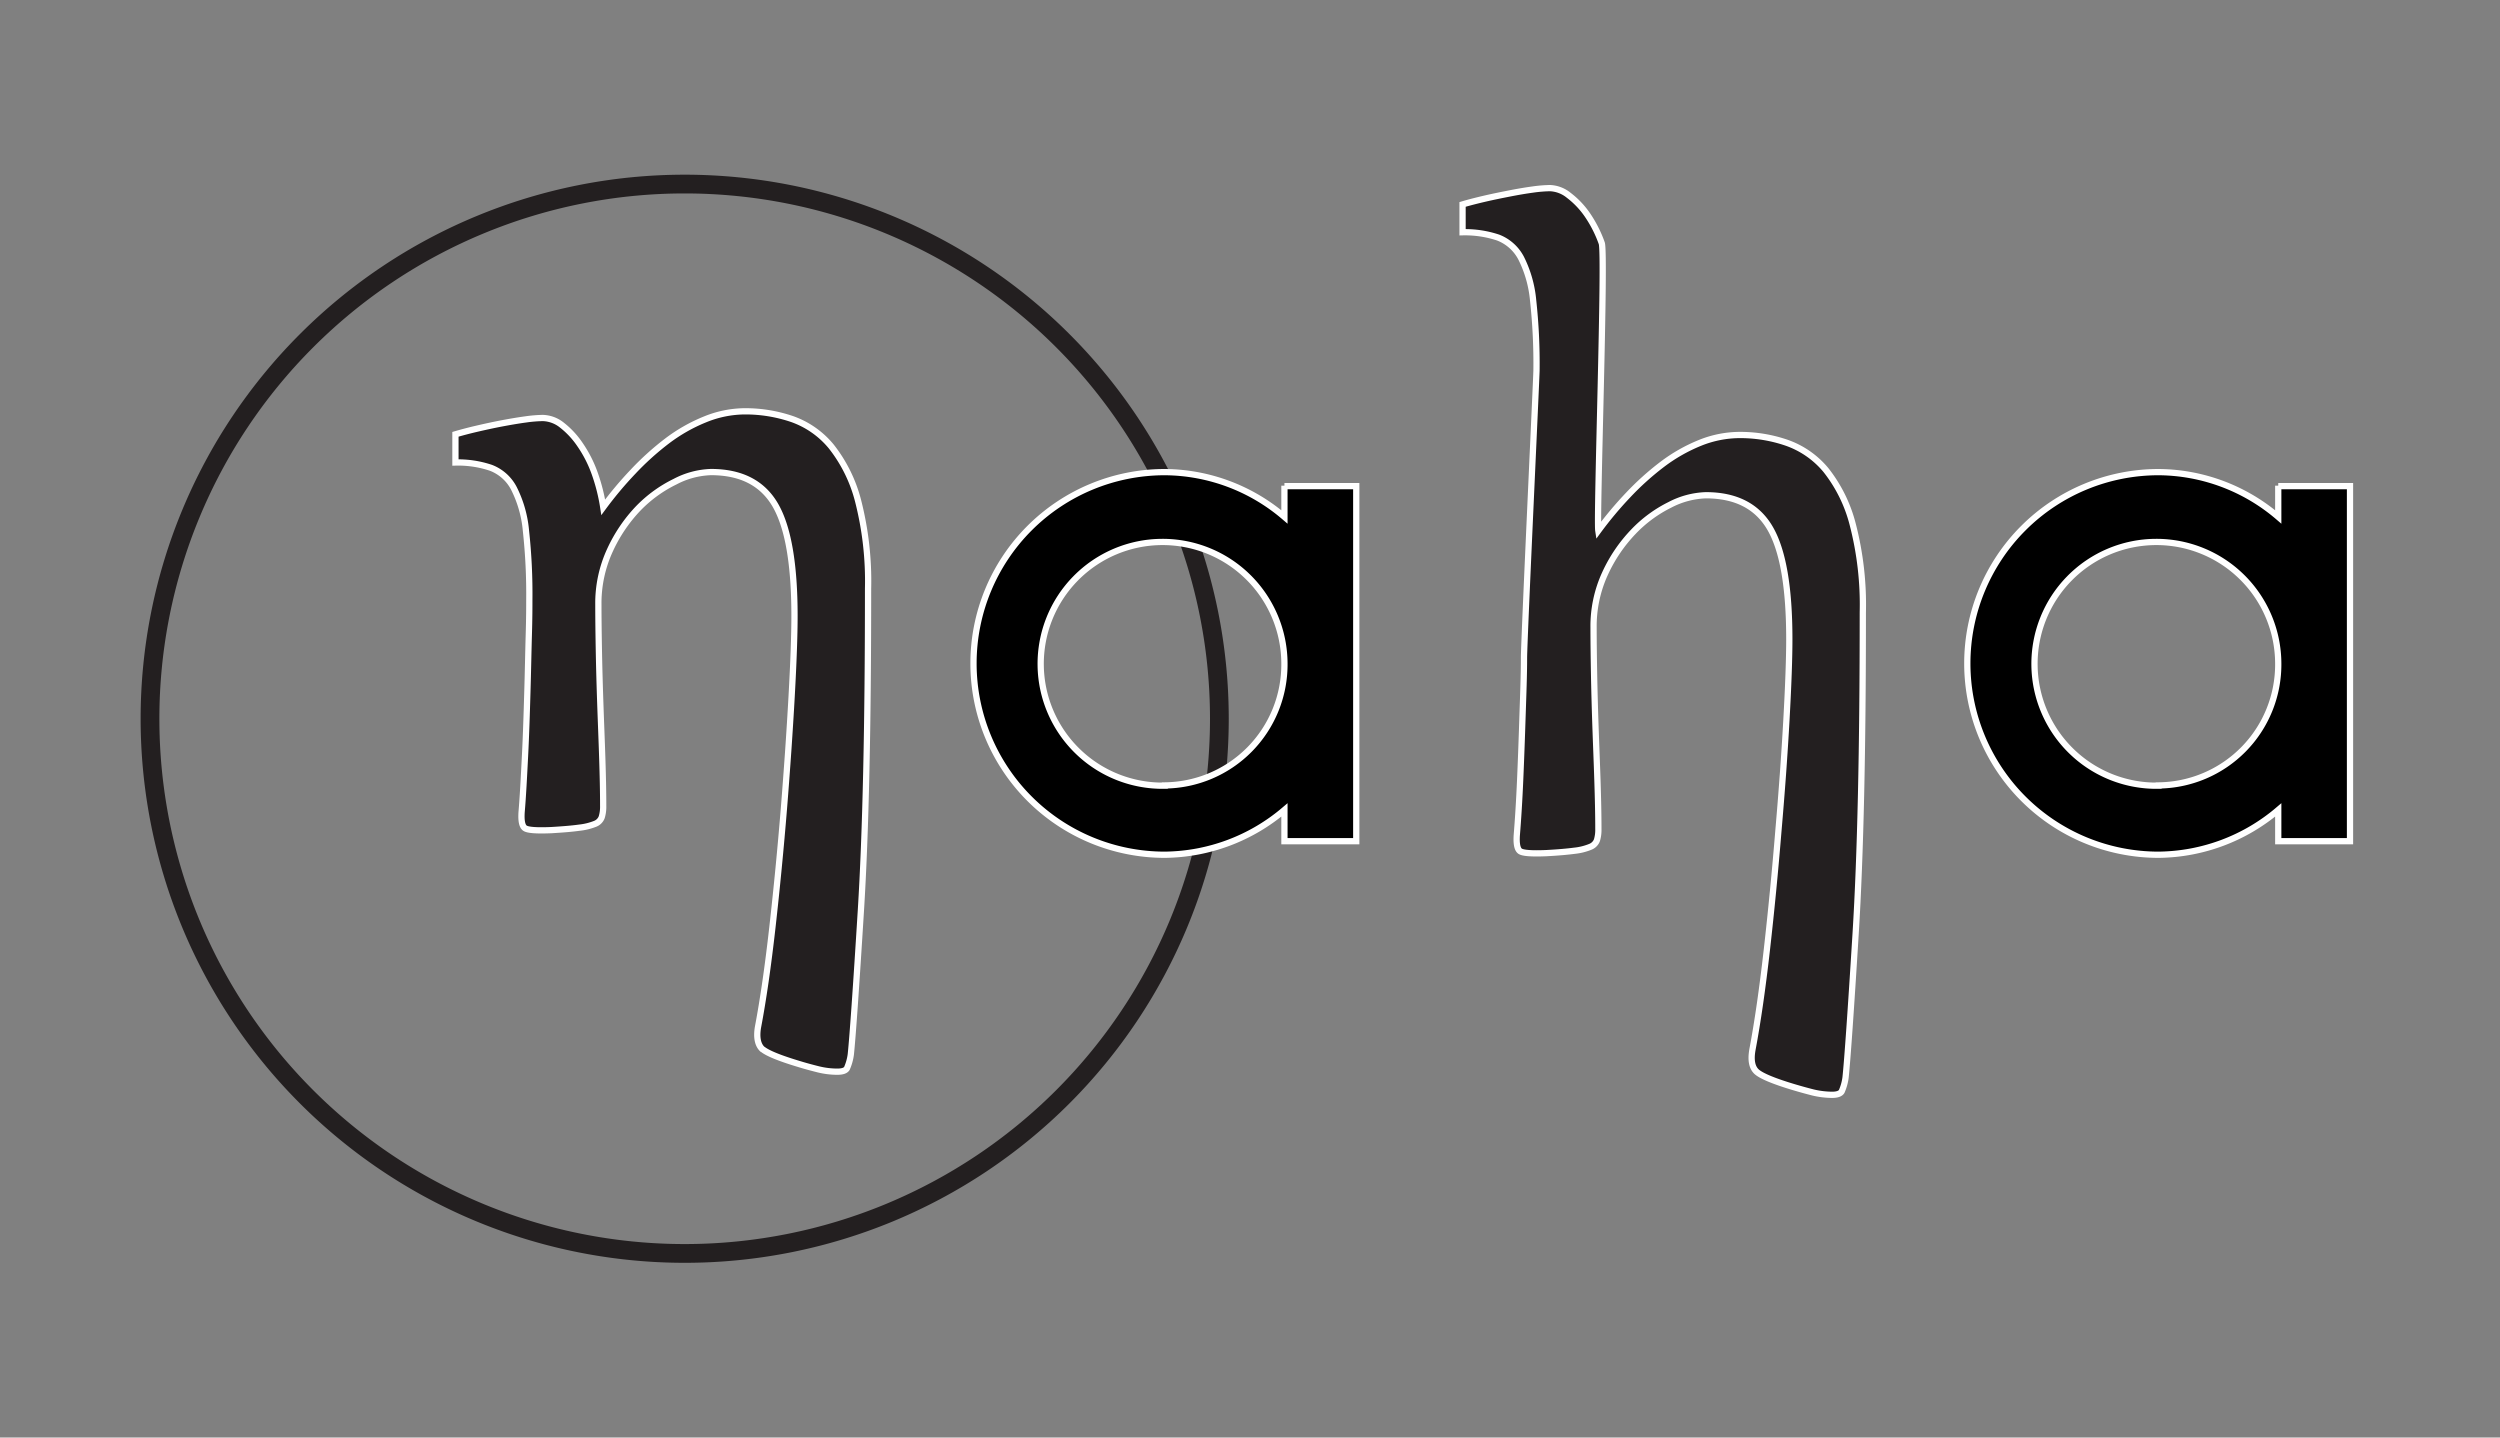
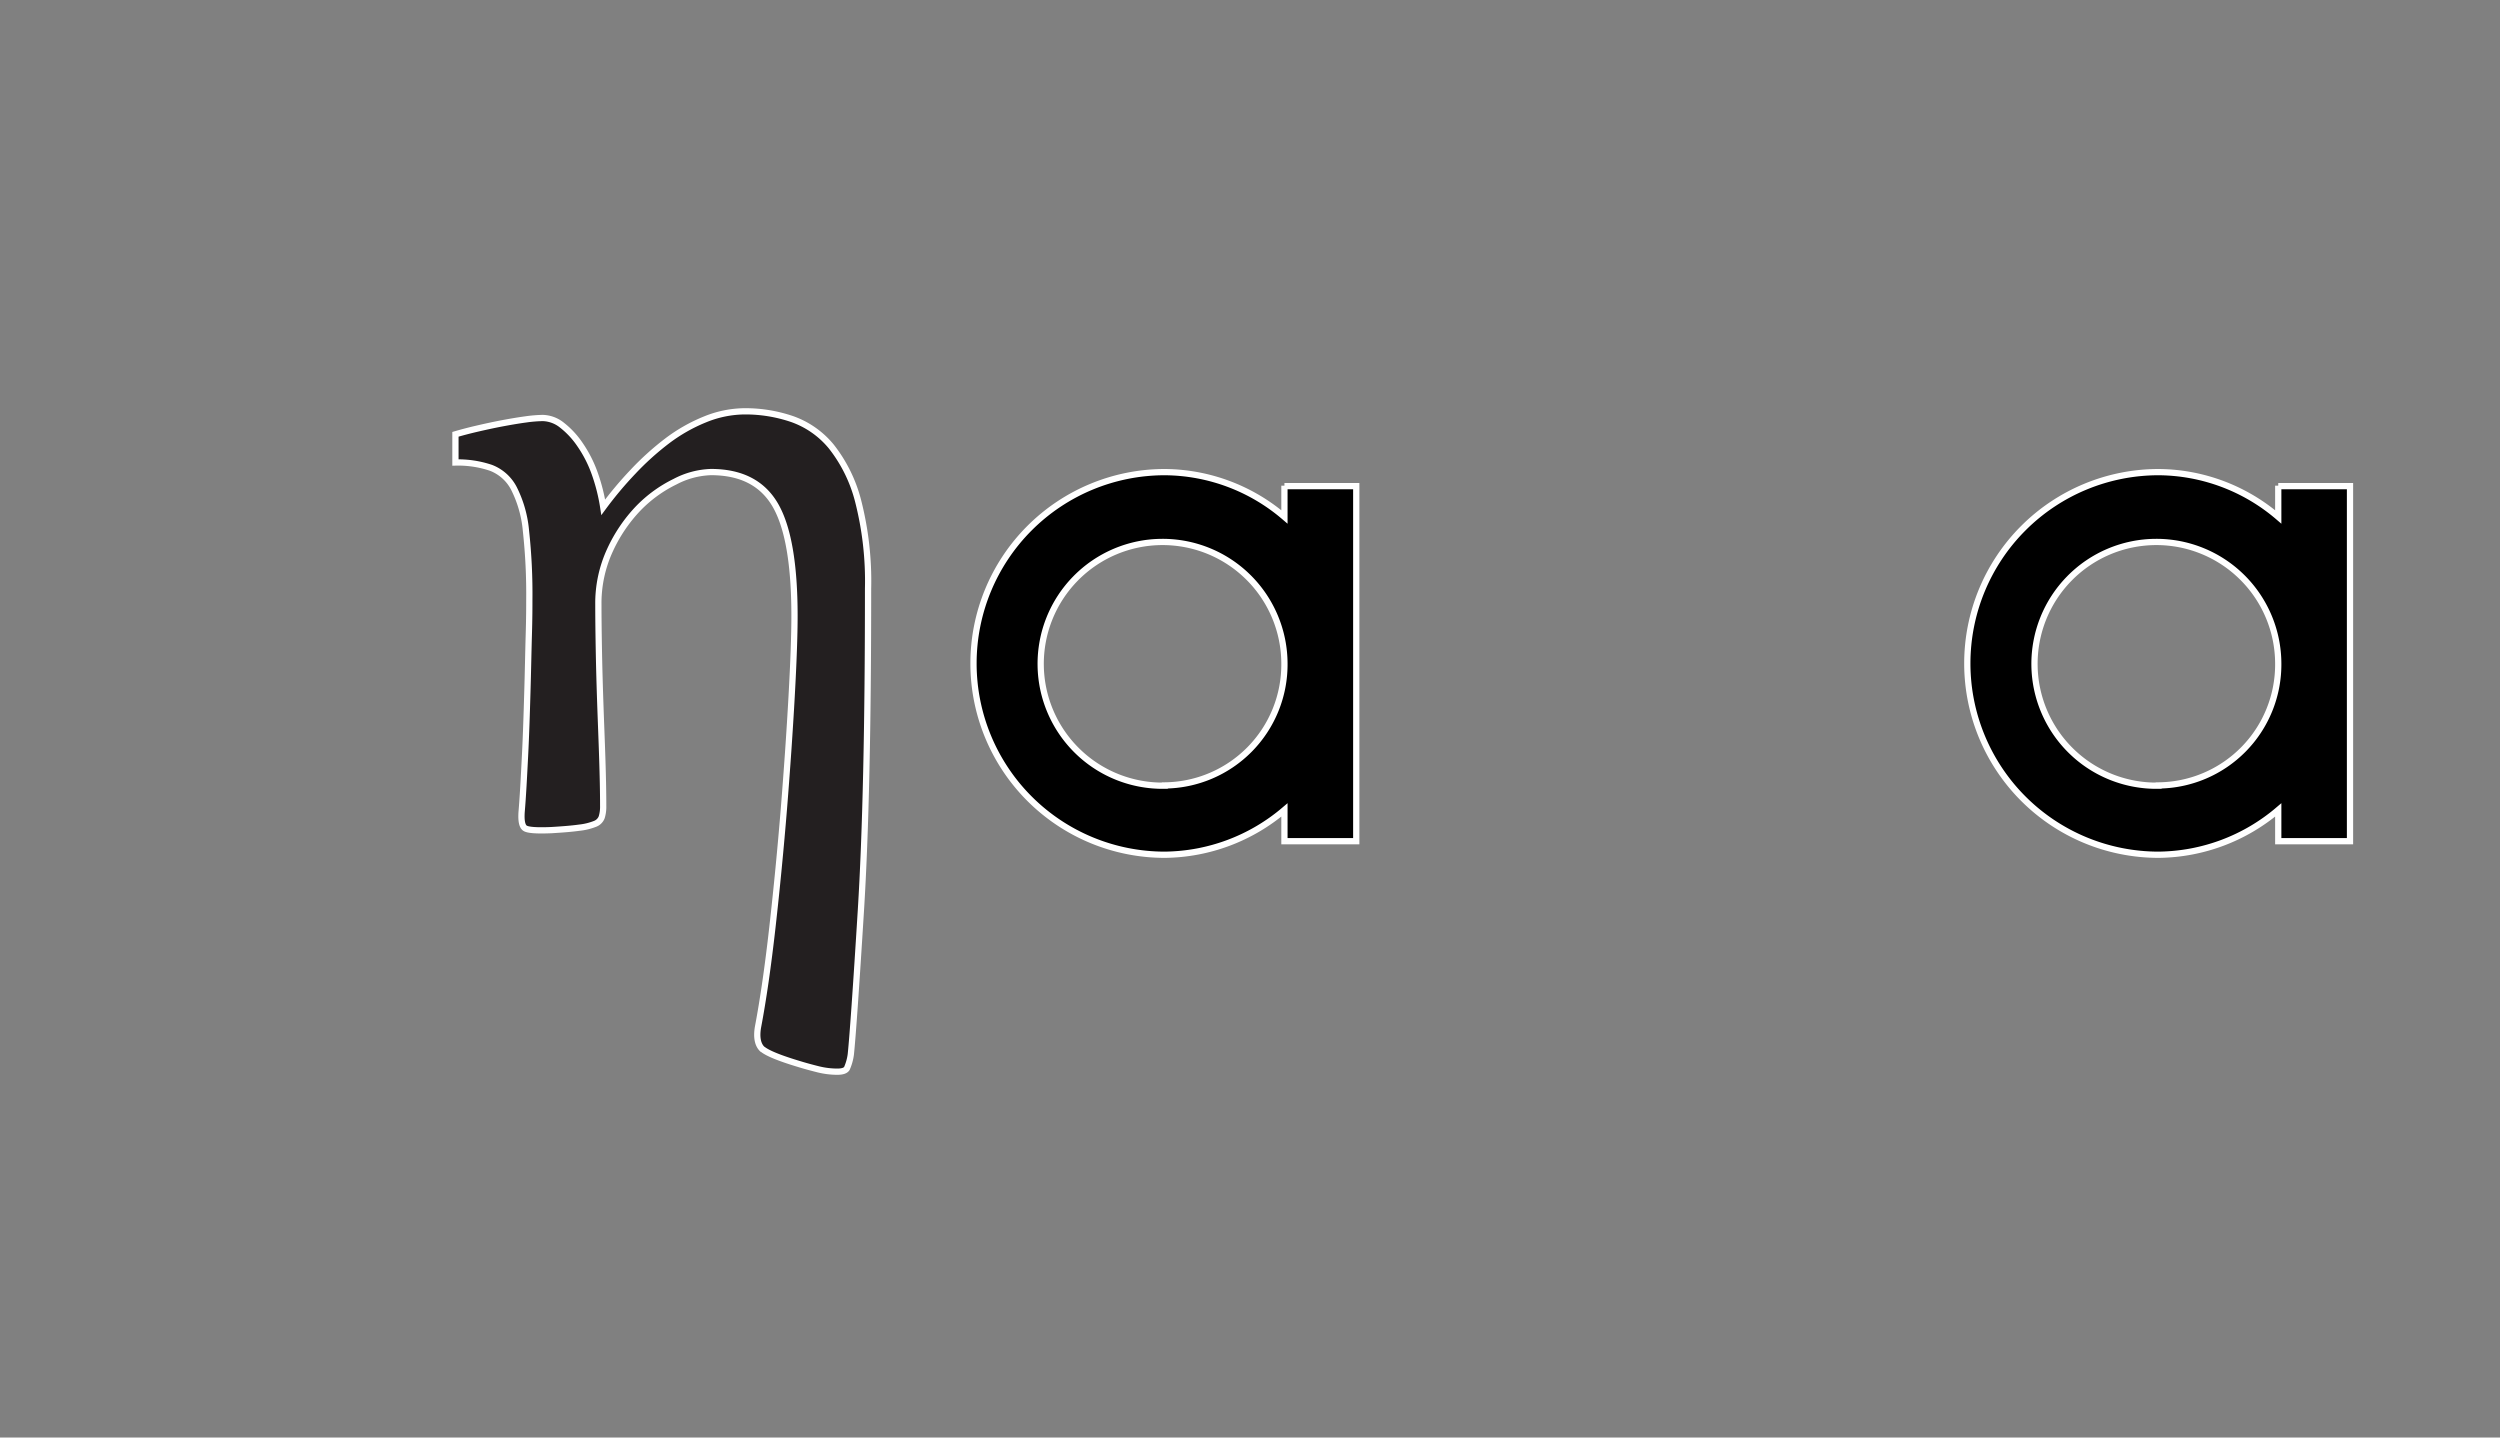
<svg xmlns="http://www.w3.org/2000/svg" id="Layer_1" data-name="Layer 1" viewBox="0 0 400 230">
  <rect x="0" y="0" width="400" height="230" fill="#808080" stroke="none" />
  <defs>
    <style>.cls-1{fill:#231f20;}.cls-1,.cls-3{stroke:#fff;}.cls-1,.cls-2,.cls-3{stroke-miterlimit:10;}.cls-2{fill:none;stroke:#231f20;stroke-width:3px;}</style>
  </defs>
  <g id="NAHA">
    <path class="cls-1" d="M122,167.86c.82.67,2.77,1.46,5.83,2.38,1,.31,2.05.59,3.08.85a12.82,12.82,0,0,0,3.06.38c.82,0,1.34-.18,1.54-.54a8.21,8.21,0,0,0,.62-2.22q.45-4.31,1.61-23t1.15-51.5a51.82,51.82,0,0,0-1.61-14.13,23.42,23.42,0,0,0-4.3-8.67,14.23,14.23,0,0,0-6.3-4.38,23.16,23.16,0,0,0-7.44-1.22,17.07,17.07,0,0,0-6.45,1.3,26.46,26.46,0,0,0-6.06,3.45,44.53,44.53,0,0,0-5.45,4.92,59.44,59.44,0,0,0-4.76,5.68,29.55,29.55,0,0,0-1.38-5.45,19.67,19.67,0,0,0-2.31-4.53,13.56,13.56,0,0,0-2.91-3.15,5.11,5.11,0,0,0-3.07-1.15,21.74,21.74,0,0,0-2.76.23c-1.13.15-2.36.36-3.69.61s-2.66.54-4,.85-2.51.62-3.53.92V74a16.42,16.42,0,0,1,5.68.85,6.94,6.94,0,0,1,3.68,3.3,18.7,18.7,0,0,1,1.92,6.75,93.54,93.54,0,0,1,.54,11.21c0,.91,0,2.74-.08,5.45s-.13,5.75-.23,9.13S84.18,117.49,84,121s-.33,6.44-.54,8.9q-.15,2.15.54,2.61c.46.31,1.87.41,4.22.31,1.84-.11,3.32-.23,4.45-.39a9.6,9.6,0,0,0,2.53-.61,1.82,1.82,0,0,0,1.08-1.08,5.73,5.73,0,0,0,.23-1.76c0-2.35-.06-4.94-.15-7.75s-.21-5.68-.31-8.6-.18-5.76-.23-8.52-.08-5.22-.08-7.37A20.23,20.23,0,0,1,97.61,88a24.39,24.39,0,0,1,4.53-6.68A21,21,0,0,1,108,77.07a13.23,13.23,0,0,1,5.76-1.54q7.22,0,10.29,5.29t3.07,17.73q0,4.61-.46,12.9t-1.23,17.88q-.78,9.58-1.84,19t-2.31,16c-.3,1.73,0,2.94.77,3.6" />
-     <path class="cls-2" d="M109.57,200.55A85.55,85.55,0,1,0,24,115,85.55,85.55,0,0,0,109.57,200.55Z" />
-     <path class="cls-1" d="M281.16,171.56c.82.66,2.76,1.46,5.83,2.38,1,.3,2.05.59,3.07.85a13.52,13.52,0,0,0,3.08.38c.81,0,1.32-.19,1.53-.54a8.2,8.2,0,0,0,.62-2.23q.45-4.29,1.61-23T298.05,98a51.26,51.26,0,0,0-1.62-14.12,23.31,23.31,0,0,0-4.29-8.68,14.28,14.28,0,0,0-6.3-4.37,22.85,22.85,0,0,0-7.44-1.23A17.09,17.09,0,0,0,272,70.86a26.46,26.46,0,0,0-6.06,3.45,44.43,44.43,0,0,0-5.45,4.91,59.54,59.54,0,0,0-4.76,5.69c-.31-2,1.17-44.29.55-46a19.65,19.65,0,0,0-2.3-4.53A13.58,13.58,0,0,0,251,31.25,5.06,5.06,0,0,0,248,30.1a22,22,0,0,0-2.77.23c-1.12.15-2.35.36-3.68.62s-2.67.53-4,.84-2.51.61-3.54.92v4.45a16.72,16.72,0,0,1,5.69.85,7,7,0,0,1,3.68,3.29,18.88,18.88,0,0,1,1.92,6.76,93.54,93.54,0,0,1,.54,11.21c0,.92-2,43.26-2,46s-.12,5.75-.23,9.13-.23,6.81-.38,10.28-.34,6.45-.54,8.91q-.15,2.15.54,2.61c.46.3,1.87.4,4.22.3,1.84-.1,3.32-.23,4.45-.38a9.16,9.16,0,0,0,2.53-.62,1.83,1.83,0,0,0,1.08-1.07,5.73,5.73,0,0,0,.23-1.76c0-2.36-.06-4.94-.15-7.76s-.21-5.68-.31-8.59-.18-5.76-.23-8.52-.08-5.22-.08-7.37a20.19,20.19,0,0,1,1.84-8.67,24.24,24.24,0,0,1,4.53-6.68,20.82,20.82,0,0,1,5.83-4.3,13.37,13.37,0,0,1,5.76-1.54q7.22,0,10.29,5.3t3.07,17.73q0,4.6-.46,12.89T284.54,133q-.78,9.58-1.84,18.95t-2.31,16c-.31,1.74-.05,2.94.77,3.61" />
    <path class="cls-3" d="M205.51,77.71v5a29.72,29.72,0,0,0-19.14-7.17,30.61,30.61,0,0,0,0,61.22,30,30,0,0,0,19.14-7.17v5H217V77.78H205.51Zm-19.14,48a19.5,19.5,0,1,1,19.14-19.5A19.35,19.35,0,0,1,186.37,125.67Z" />
    <path class="cls-3" d="M364.52,77.71v5a29.72,29.72,0,0,0-19.14-7.17,30.61,30.61,0,0,0,0,61.22,30,30,0,0,0,19.14-7.17v5H376V77.78H364.52Zm-19.14,48a19.5,19.5,0,1,1,19.14-19.5A19.35,19.35,0,0,1,345.38,125.67Z" />
  </g>
</svg>